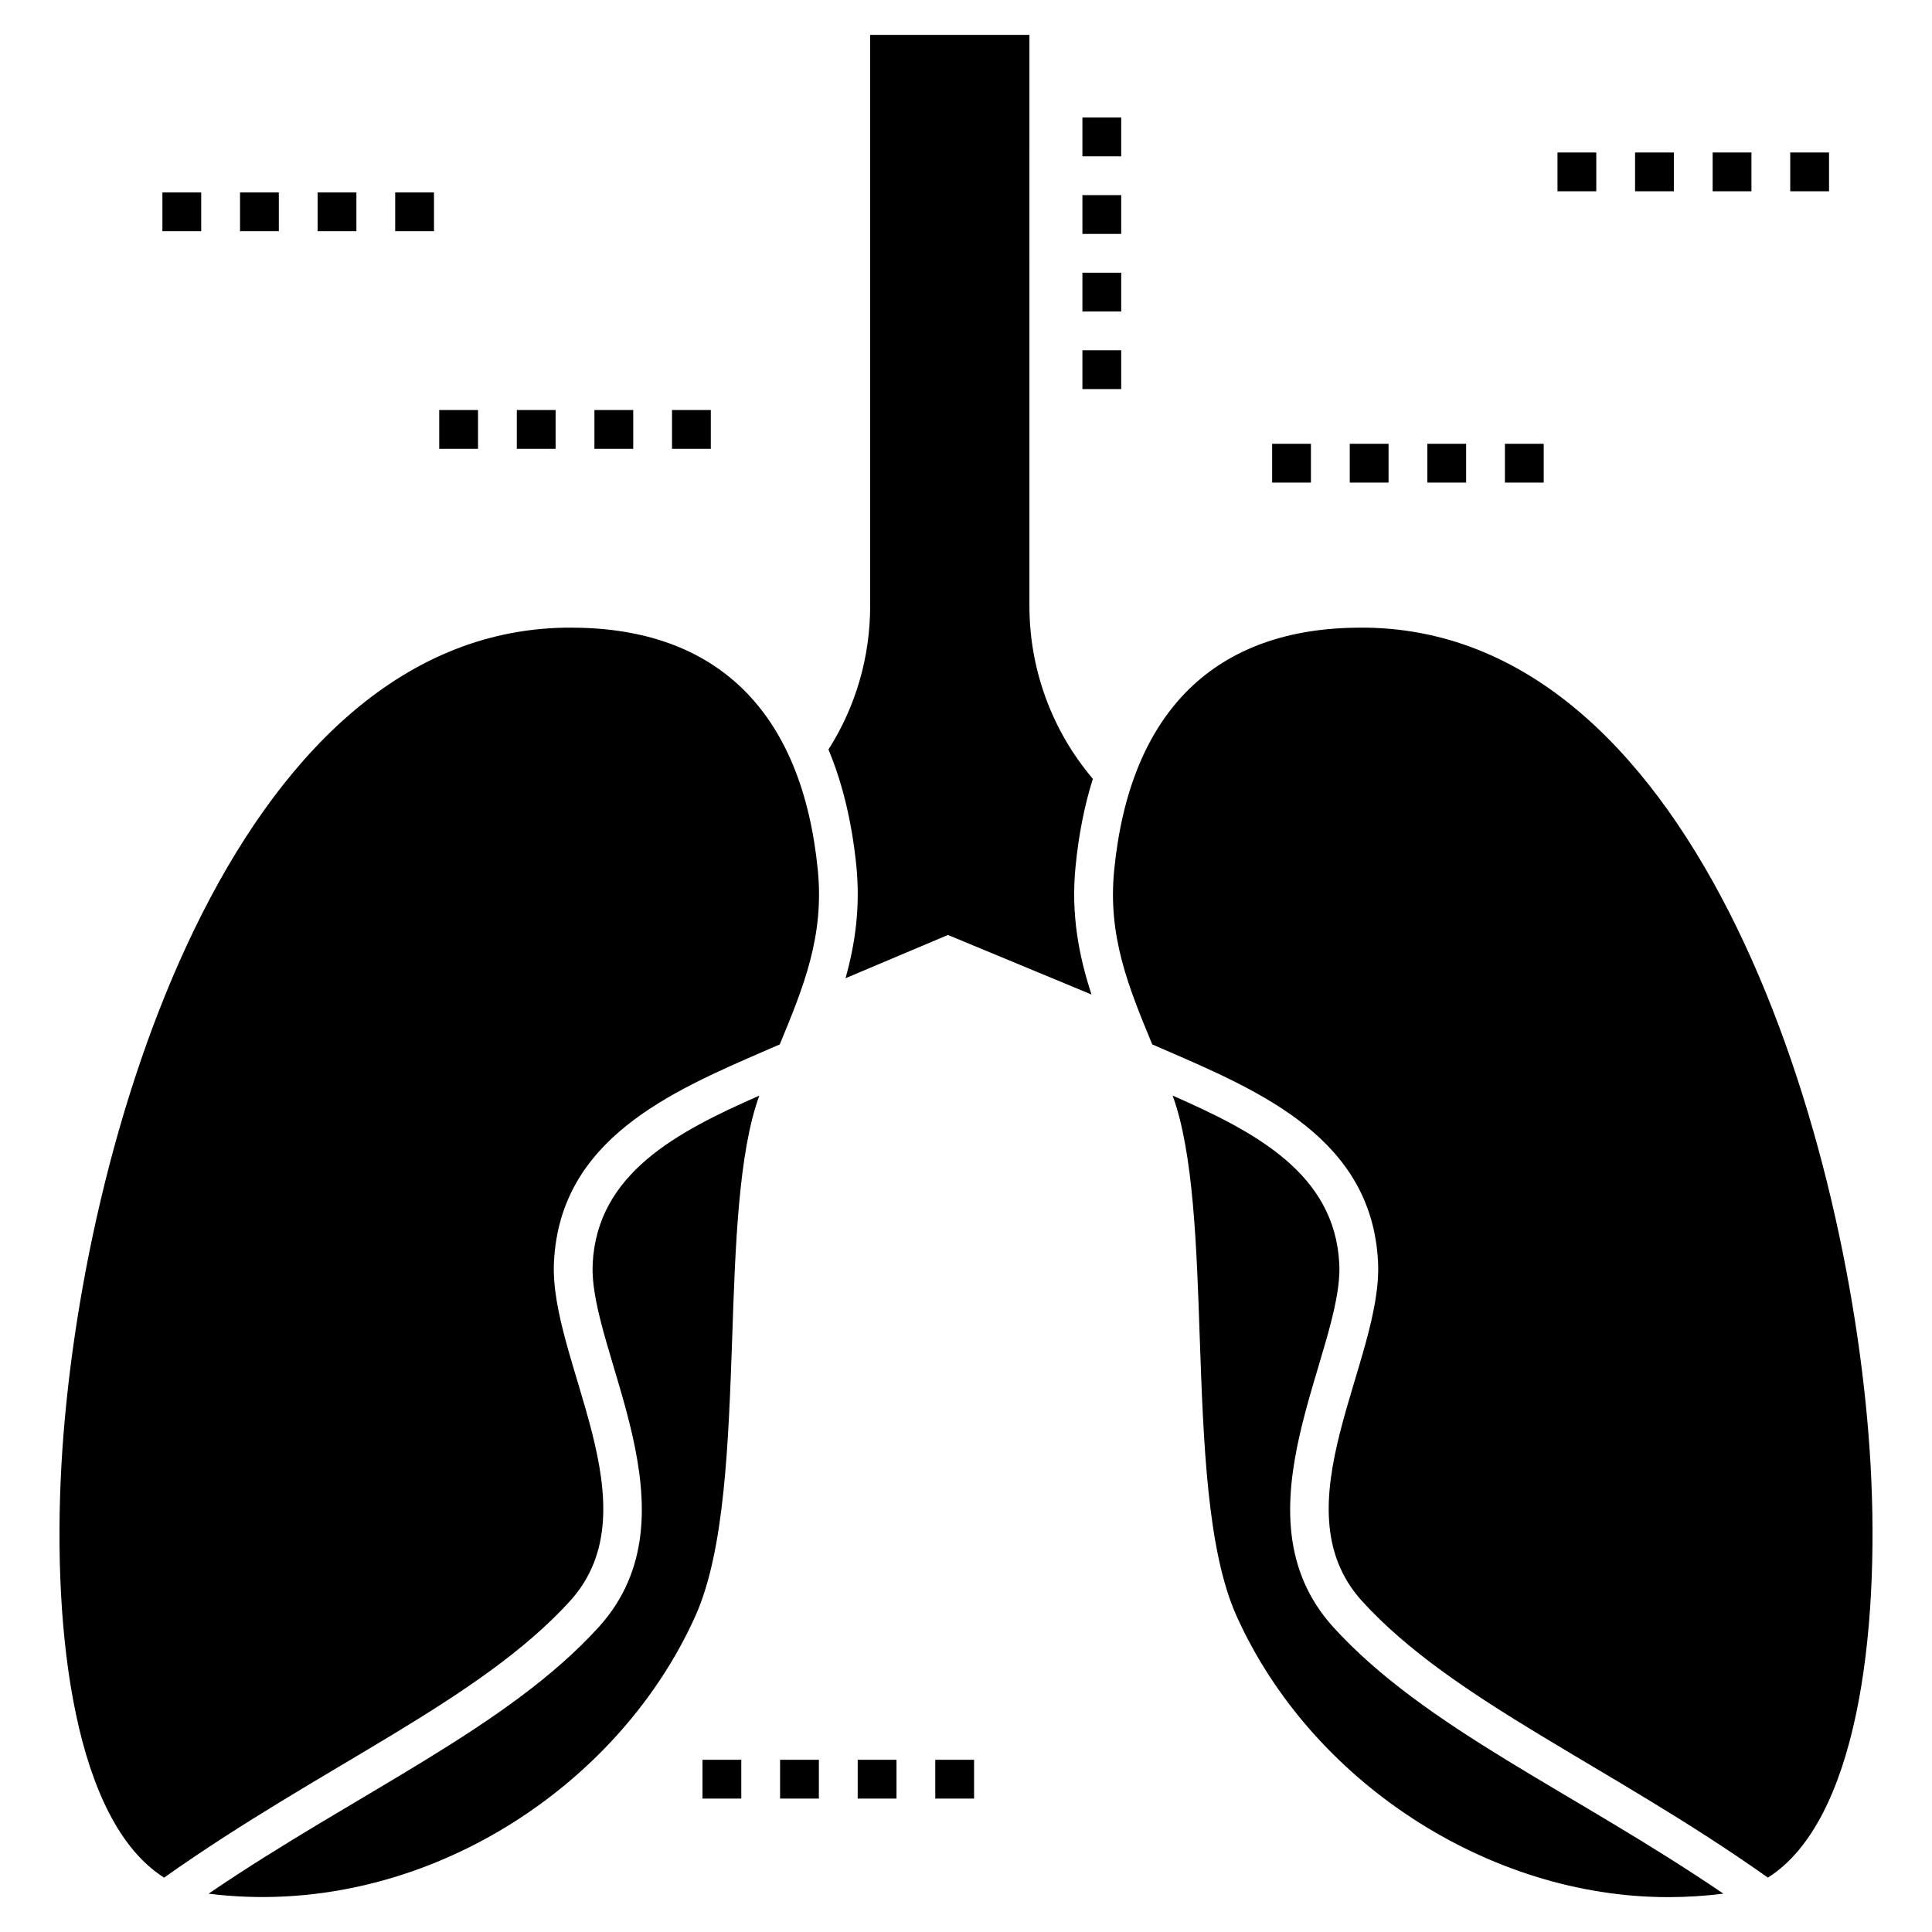
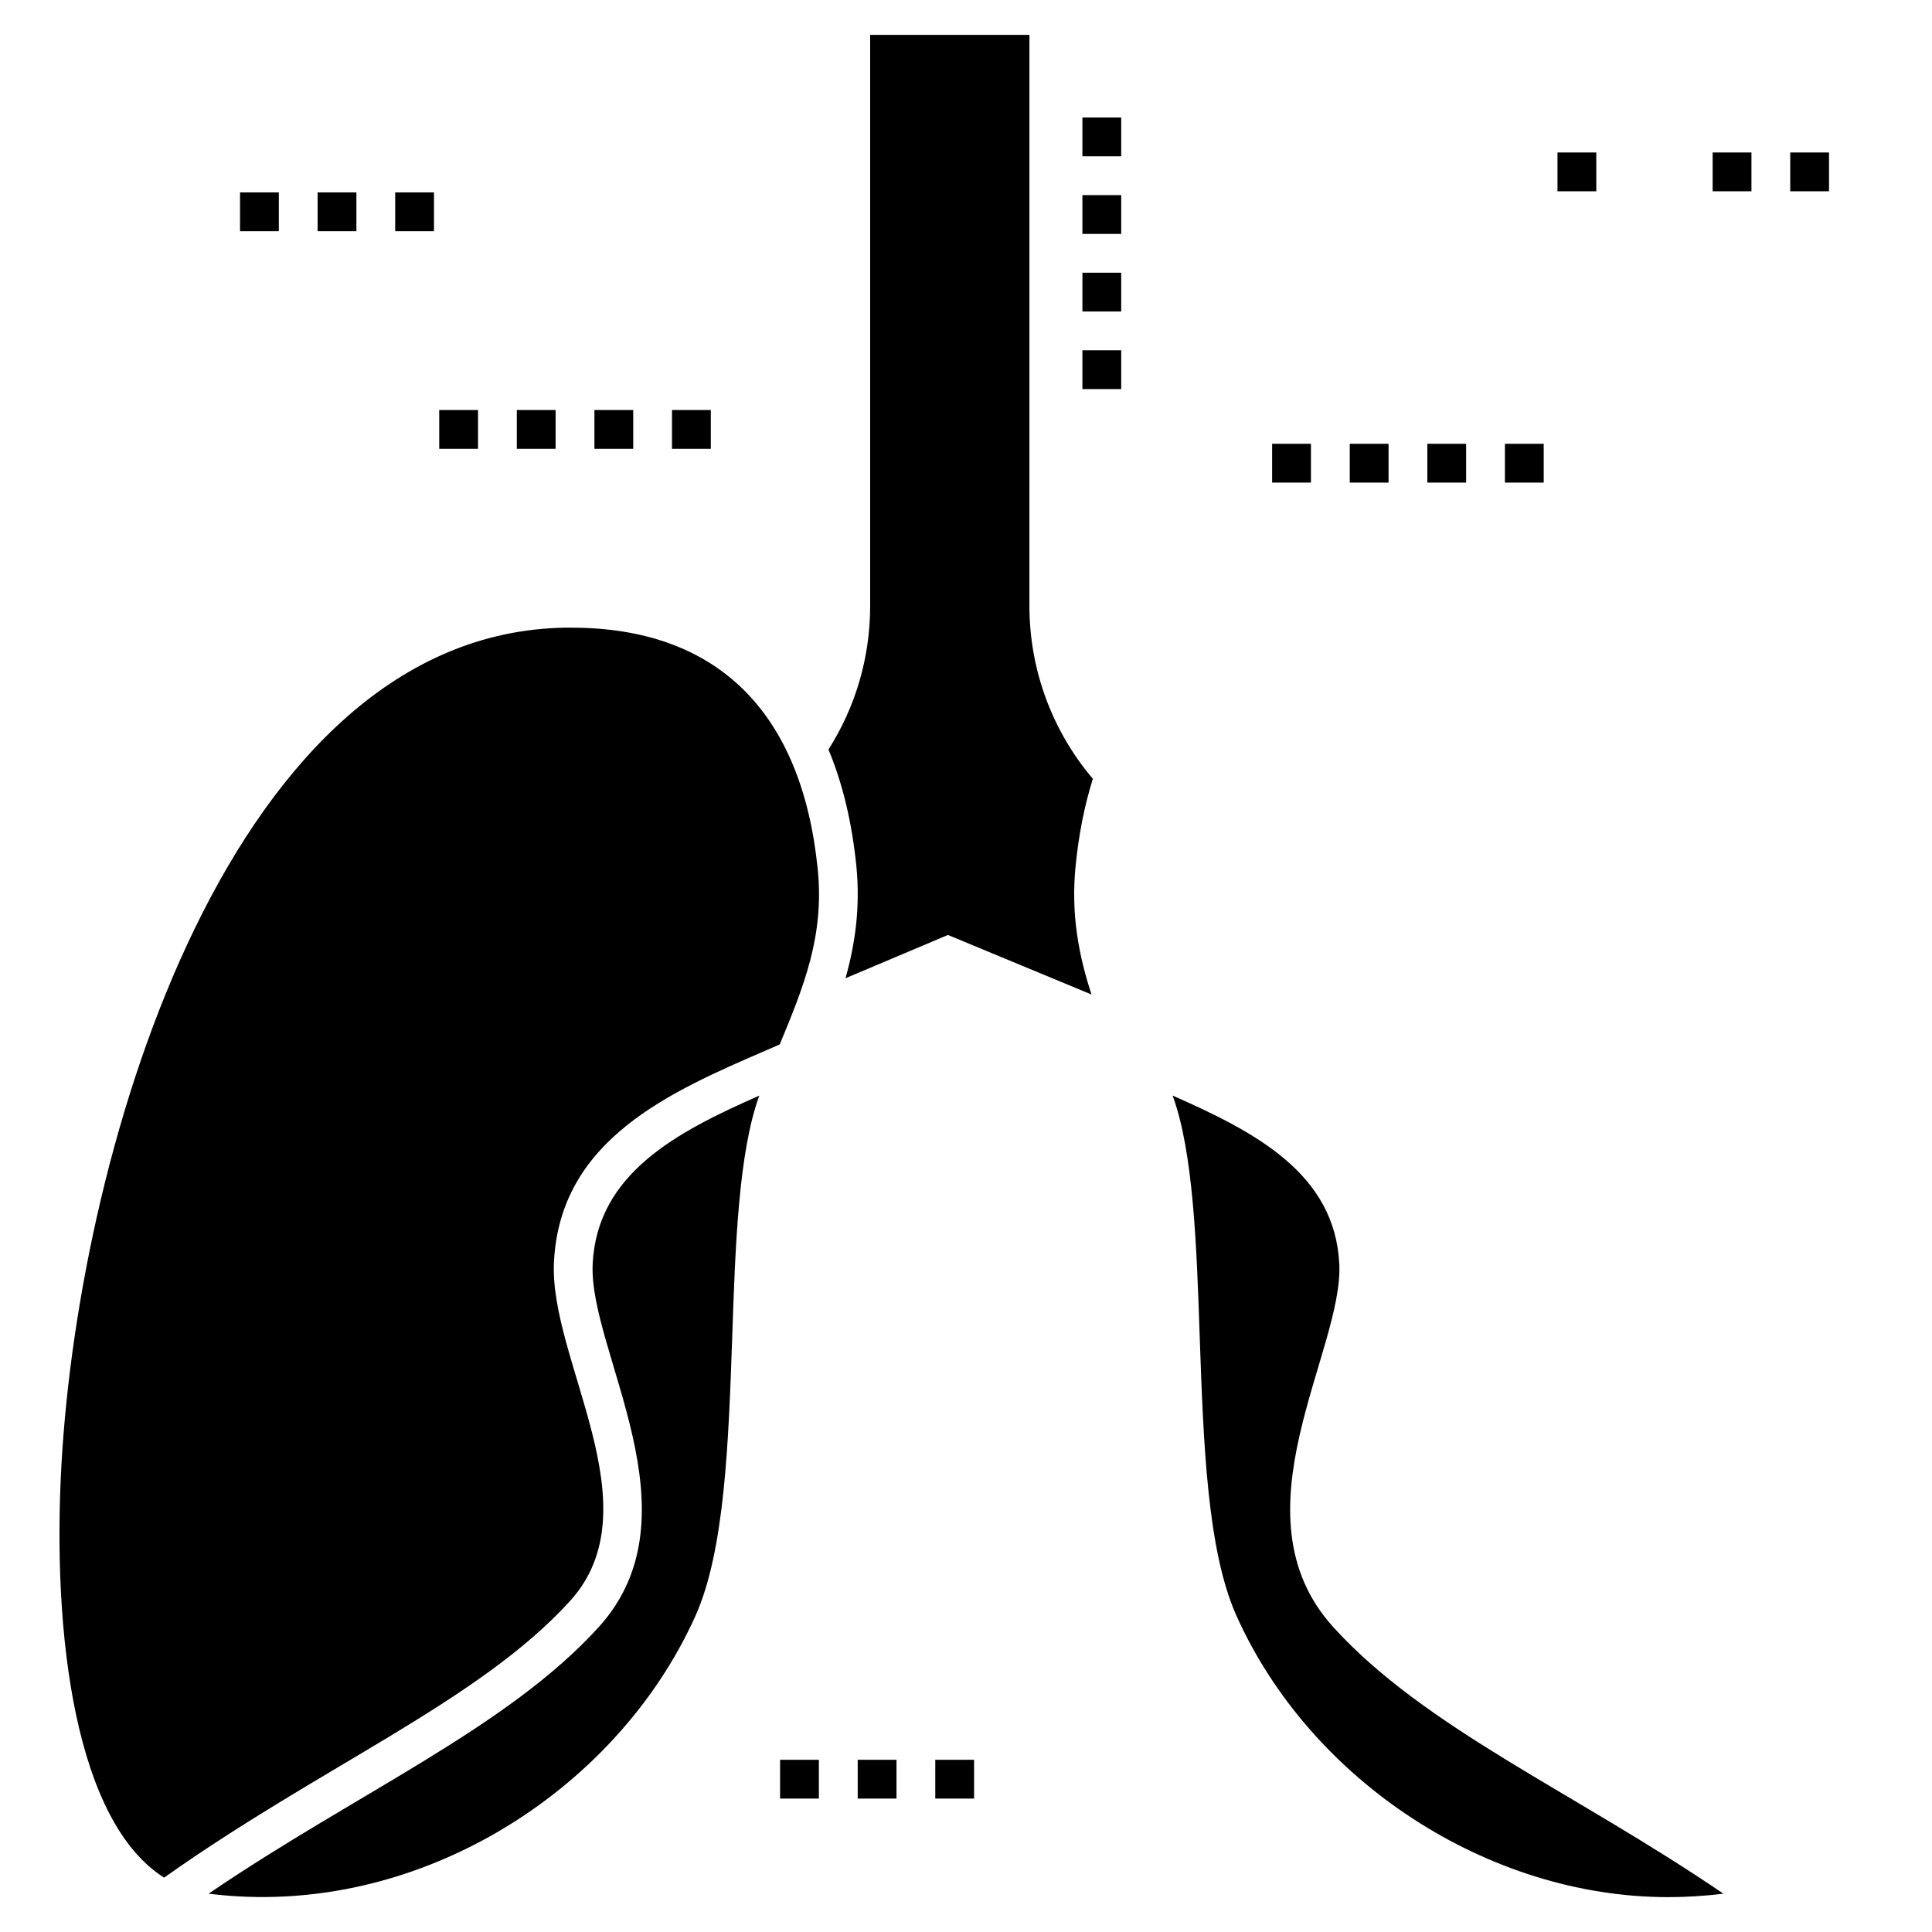
<svg xmlns="http://www.w3.org/2000/svg" fill="#000000" width="800px" height="800px" version="1.1" viewBox="144 144 512 512">
  <g>
-     <path d="m449.36 420.78 3.469 1.508c25.656 11.094 54.734 23.664 56.363 56.117 1.355 26.008-26.848 64.852-4.301 89.828 24.105 26.551 65.691 43.633 107.62 73.355 23.461-14.844 29.715-64.016 27.211-109.32-4.731-84.98-45.086-220.39-133.36-221.93h-1.801c-38.504 0-61.125 22.211-65.289 64.211-1.727 17.504 3.715 30.863 10.086 46.23z" />
    <path d="m586.05 646.76c4.906 0 9.812-0.309 14.668-0.918-39.762-27.082-79.012-43.797-103.45-70.711-27.055-29.973 2.852-73.23 1.656-96.203-1.199-23.902-22.176-34.914-44.168-44.586 5.496 14.938 6.379 39.922 7.188 64.152 0.977 27.656 1.953 56.293 9.715 73.668 19.691 43.906 66.73 74.598 114.39 74.598z" />
    <path d="m368.07 403.24 27.145-11.465 38.043 15.781c-3.34-10.23-5.5-21.23-4.215-34.031 0.824-8.379 2.363-16.09 4.574-23.133-10.746-12.648-16.812-28.84-16.812-45.855l0.004-151.3h-42.207v151.3c0 13.676-3.856 26.785-11.055 38.094 3.754 8.945 6.219 19.277 7.402 30.898 1.082 11.051-0.359 20.719-2.879 29.715z" />
    <path d="m430.85 216.27h10.281v10.281h-10.281z" />
    <path d="m430.85 236.83h10.281v10.281h-10.281z" />
    <path d="m430.85 175.14h10.281v10.281h-10.281z" />
    <path d="m430.85 195.71h10.281v10.281h-10.281z" />
    <path d="m228.17 194.99h10.281v10.281h-10.281z" />
    <path d="m207.61 194.99h10.281v10.281h-10.281z" />
    <path d="m248.73 194.99h10.281v10.281h-10.281z" />
-     <path d="m187.04 194.99h10.281v10.281h-10.281z" />
    <path d="m501.7 261.61h10.281v10.281h-10.281z" />
    <path d="m481.13 261.61h10.281v10.281h-10.281z" />
    <path d="m522.26 261.61h10.281v10.281h-10.281z" />
    <path d="m542.82 261.61h10.281v10.281h-10.281z" />
    <path d="m556.75 184.41h10.281v10.281h-10.281z" />
-     <path d="m577.31 184.41h10.281v10.281h-10.281z" />
    <path d="m597.87 184.41h10.281v10.281h-10.281z" />
    <path d="m618.43 184.41h10.281v10.281h-10.281z" />
    <path d="m260.4 252.66h10.281v10.281h-10.281z" />
    <path d="m280.96 252.66h10.281v10.281h-10.281z" />
    <path d="m322.09 252.66h10.281v10.281h-10.281z" />
    <path d="m301.53 252.66h10.281v10.281h-10.281z" />
    <path d="m350.73 610.36h10.281v10.281h-10.281z" />
    <path d="m371.3 610.36h10.281v10.281h-10.281z" />
-     <path d="m330.17 610.36h10.281v10.281h-10.281z" />
    <path d="m391.86 610.36h10.281v10.281h-10.281z" />
    <path d="m187.49 641.59c41.922-29.723 83.512-46.805 107.62-73.355 22.543-24.977-5.656-63.82-4.301-89.828 1.629-32.453 30.707-45.023 56.363-56.117l3.469-1.508c6.371-15.371 11.809-28.727 10.086-46.23-4.164-42-26.785-64.211-65.289-64.211h-1.801c-88.27 1.543-128.62 136.95-133.36 221.93-2.508 45.301 3.75 94.473 27.211 109.32z" />
    <path d="m301.07 478.93c-1.195 22.977 28.711 66.23 1.656 96.203-24.324 26.797-64.18 43.969-103.45 70.711 54.746 6.879 108.05-26.848 129.05-73.676 7.762-17.375 8.738-46.012 9.715-73.668 0.812-24.23 1.691-49.215 7.188-64.152-21.988 9.668-42.965 20.68-44.168 44.582z" />
  </g>
</svg>